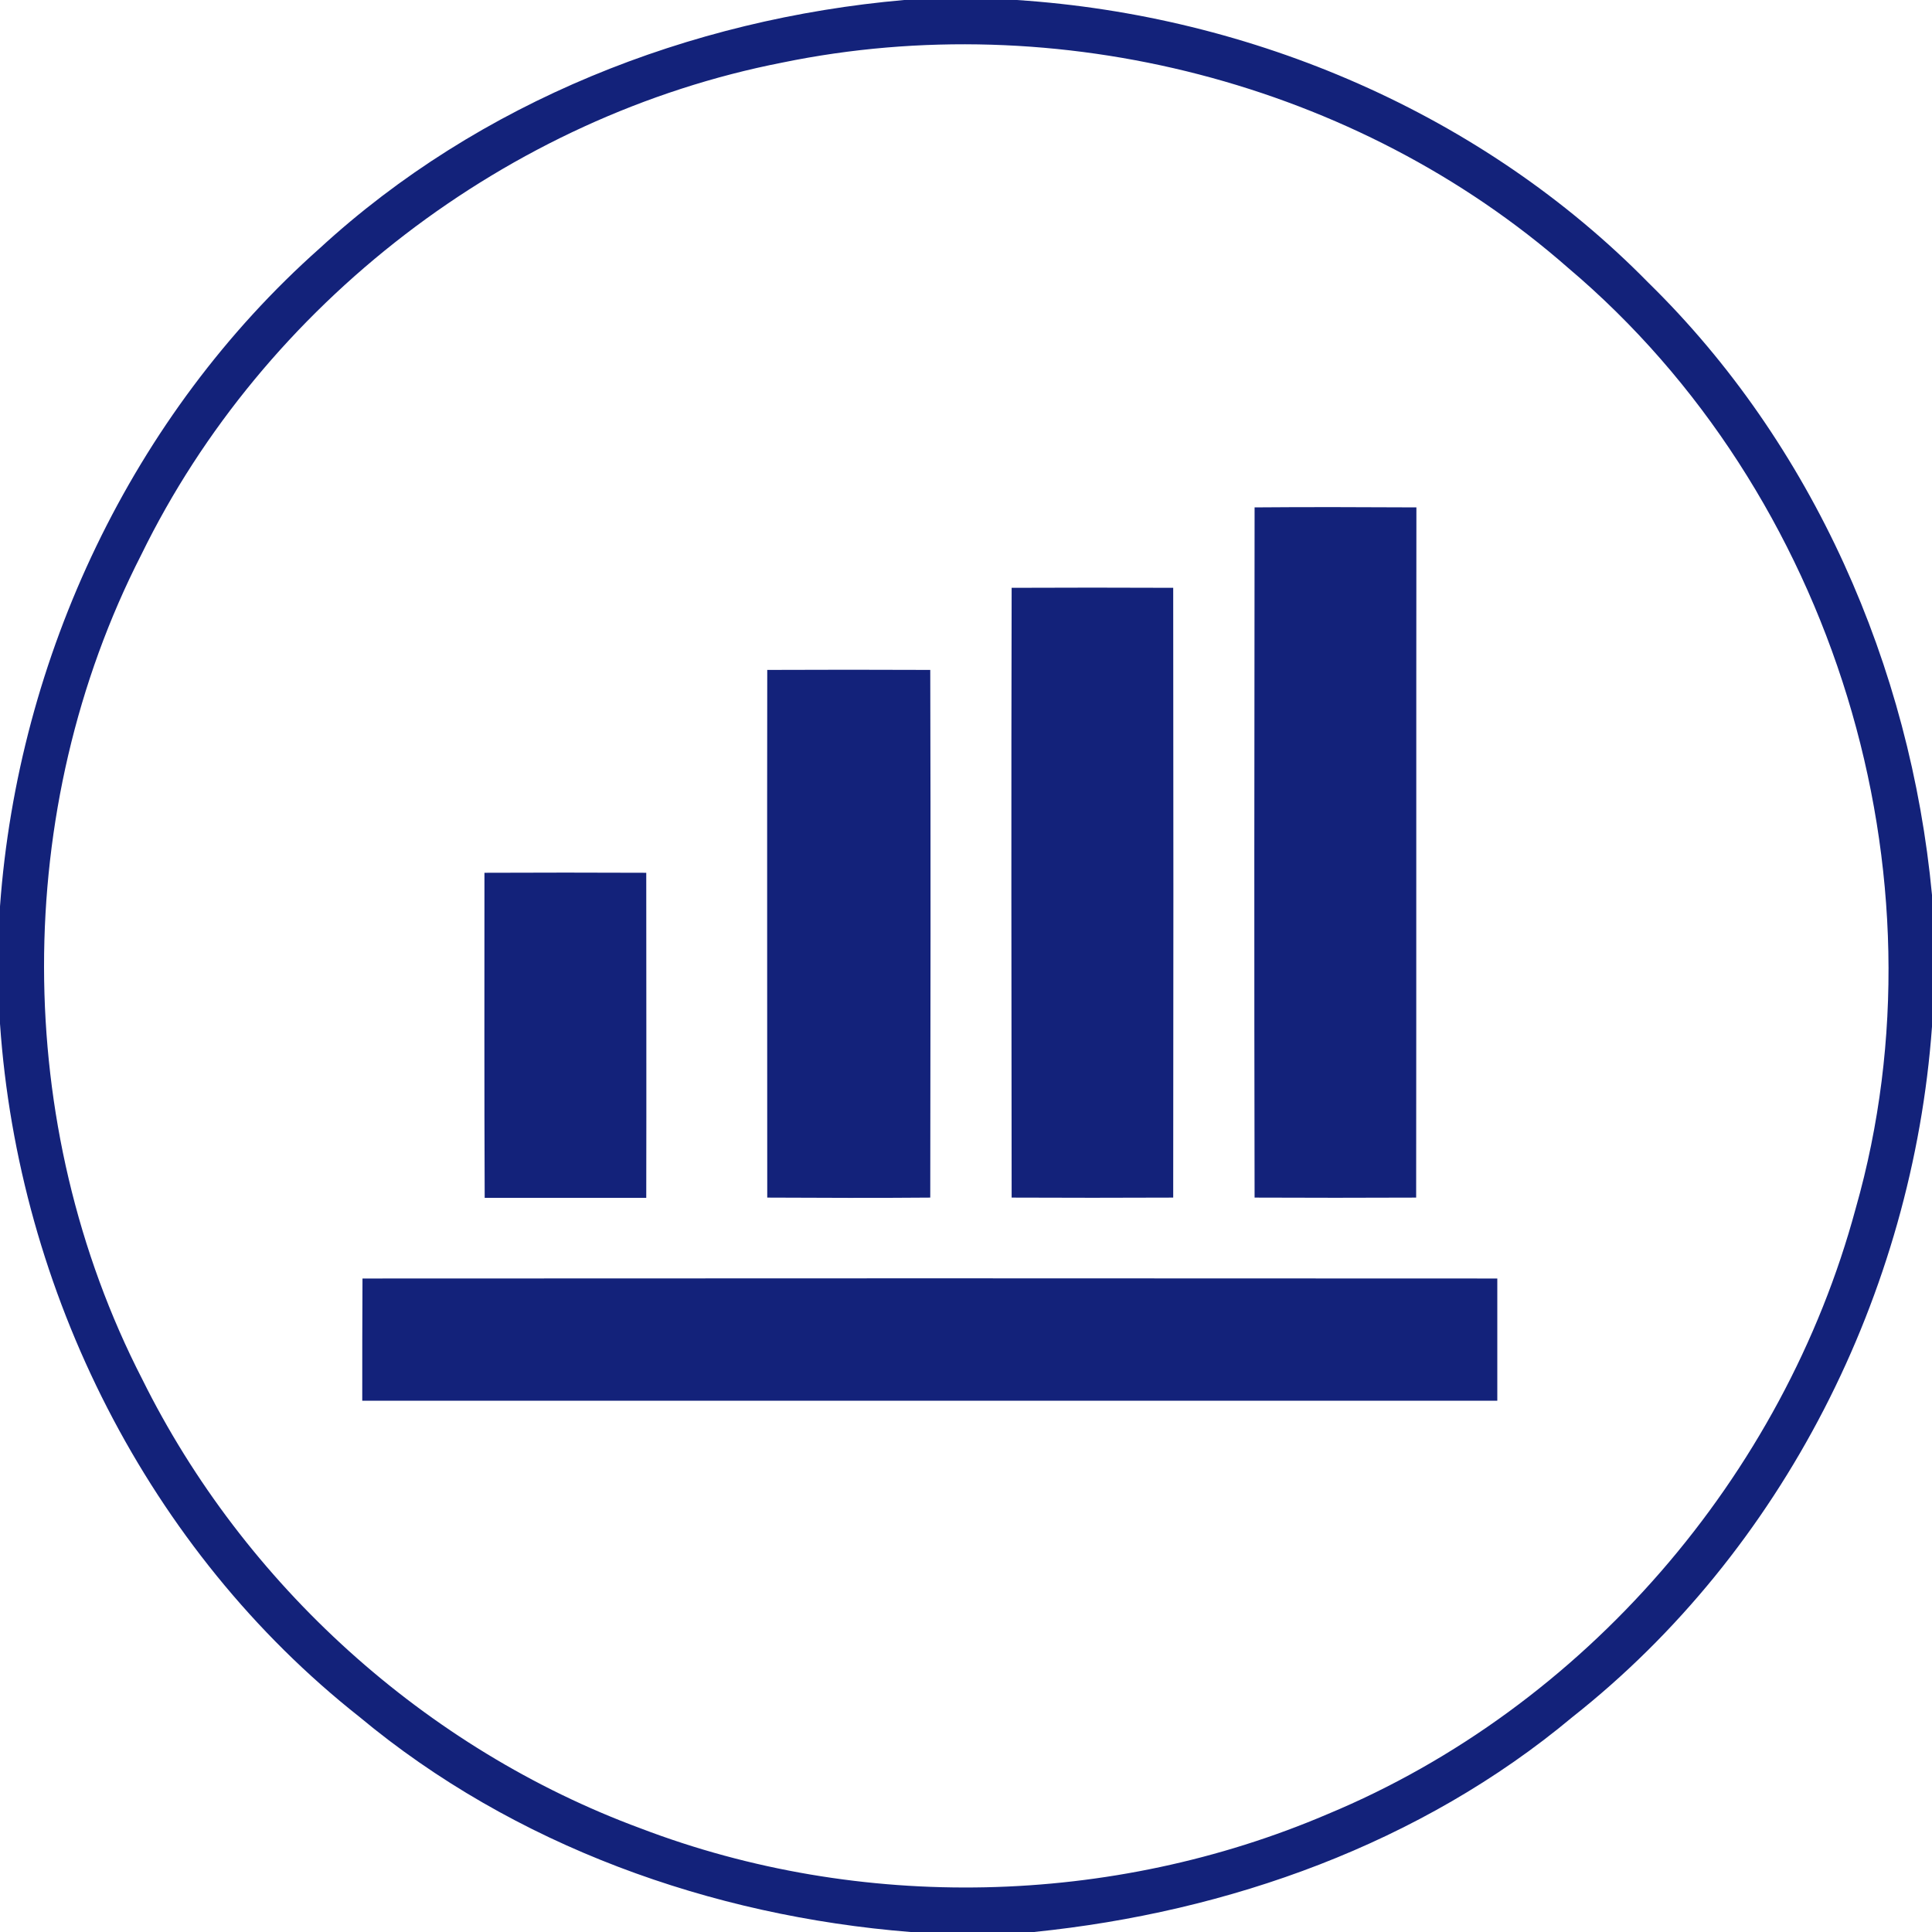
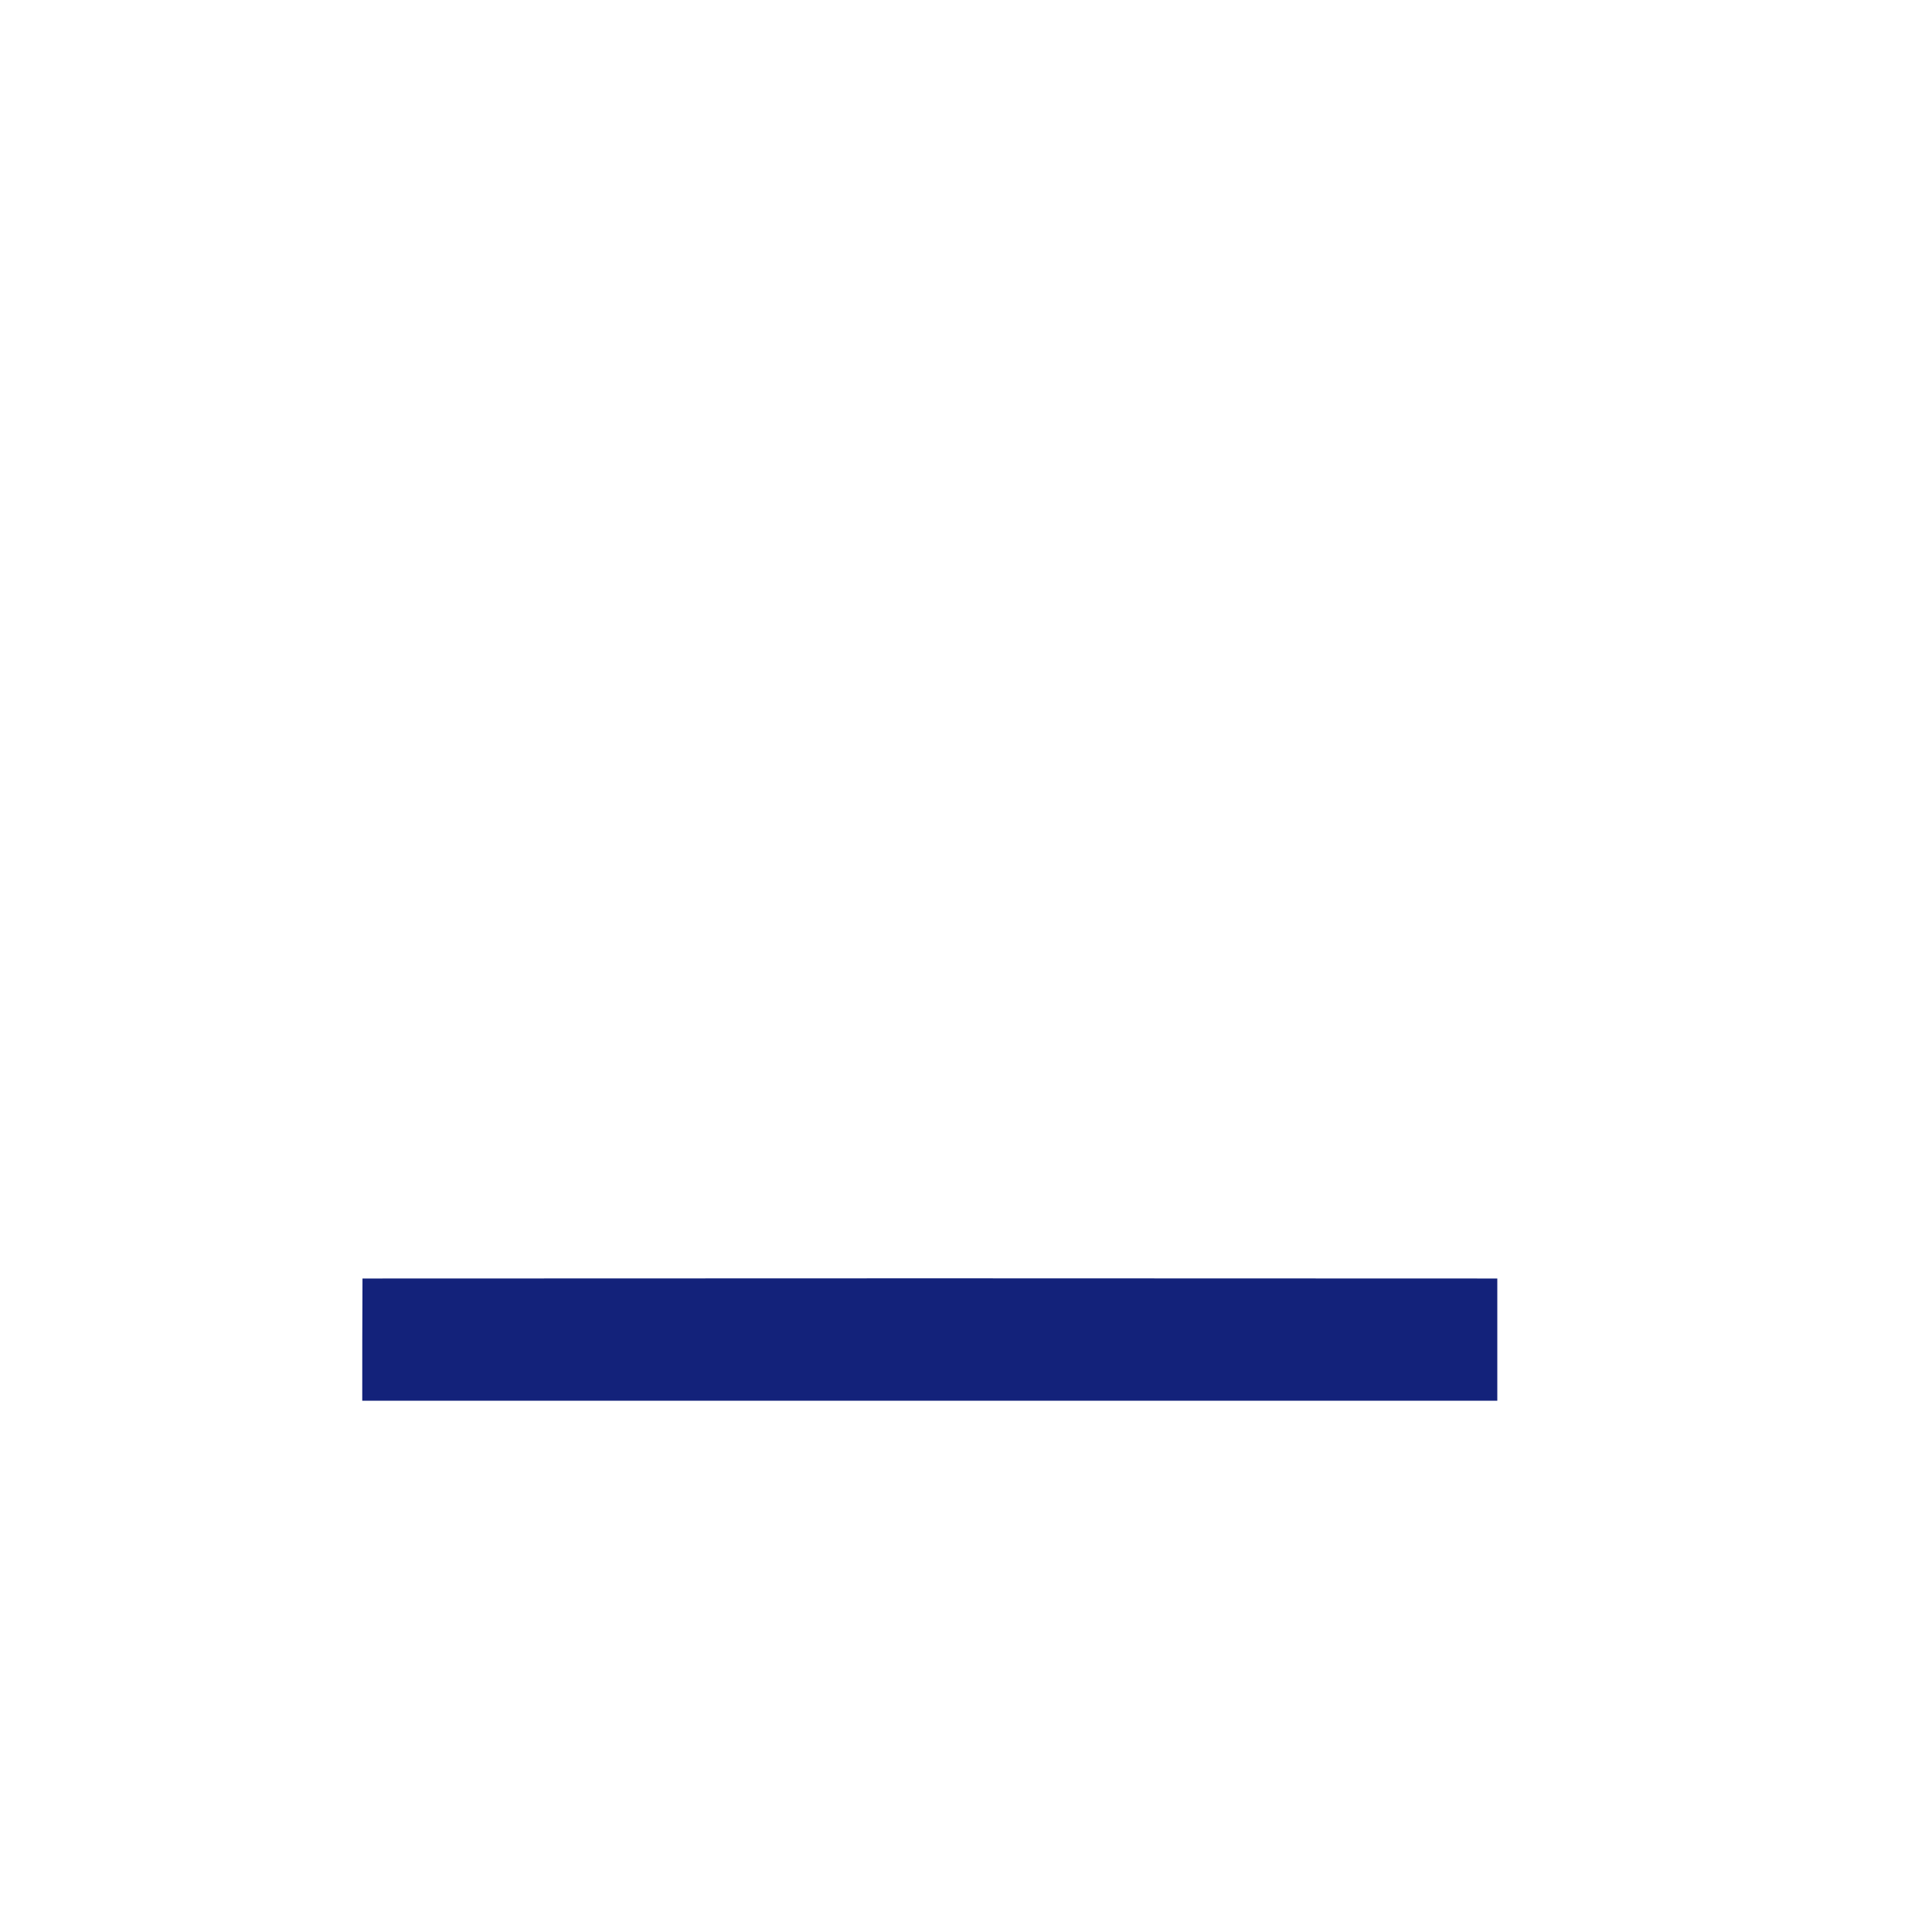
<svg xmlns="http://www.w3.org/2000/svg" t="1719152110095" class="icon" viewBox="0 0 1024 1024" version="1.1" p-id="1609" width="200" height="200">
-   <path d="M479.232 0 538.88 0C663.68 8.192 785.792 60.288 873.728 149.888 961.024 235.392 1012.608 353.28 1024 474.368L1024 544.128C1013.76 685.312 945.024 822.016 833.408 910.08 753.152 977.152 651.264 1013.504 547.968 1024L482.56 1024C376.832 1015.552 272.512 978.304 190.464 909.952 78.592 821.632 9.728 684.416 0 542.592L0 480.384C9.6 348.16 70.016 219.904 169.472 131.584 253.952 53.888 365.568 9.984 479.232 0M414.72 33.152C269.312 61.568 139.904 160.896 74.88 294.016 6.016 428.8 6.144 596.352 75.392 731.008 129.28 839.808 225.536 926.976 339.584 969.088 455.936 1013.504 589.184 1010.432 703.616 961.536 839.68 904.96 945.28 782.464 983.552 640.512 1034.112 463.104 971.904 260.864 831.104 141.952 719.104 43.648 560.384 3.2 414.72 33.152Z" fill="#13227a" opacity="1.00" p-id="1610" />
-   <path d="M664.96 268.928C693.504 268.672 722.048 268.8 750.72 268.928 750.592 390.912 750.72 512.896 750.592 634.752 722.048 634.88 693.504 634.88 664.96 634.752 664.704 512.768 664.832 390.912 664.96 268.928Z" fill="#13227a" opacity="1.00" p-id="1611" />
-   <path d="M536.192 311.552C564.736 311.424 593.28 311.424 621.824 311.552 621.952 419.328 621.952 527.104 621.824 634.752 593.28 634.88 564.736 634.88 536.192 634.752 536.064 526.976 535.936 419.2 536.192 311.552Z" fill="#13227a" opacity="1.00" p-id="1612" />
-   <path d="M406.656 355.072C435.456 354.944 464.256 354.944 493.056 355.072 493.312 448.256 493.184 541.568 493.056 634.752 464.256 635.008 435.456 634.88 406.656 634.752 406.656 541.44 406.528 448.256 406.656 355.072Z" fill="#13227a" opacity="1.00" p-id="1613" />
-   <path d="M256.768 462.592C285.44 462.464 313.984 462.464 342.528 462.592 342.528 519.936 342.656 577.408 342.528 634.88 313.984 634.88 285.44 634.88 256.896 634.88 256.64 577.408 256.768 519.936 256.768 462.592Z" fill="#13227a" opacity="1.00" p-id="1614" />
  <path d="M192.128 677.632C392.576 677.504 593.024 677.504 793.6 677.632 793.6 699.136 793.6 720.768 793.6 742.4 593.024 742.4 392.576 742.4 192 742.4 192 720.768 192 699.136 192.128 677.632Z" fill="#13227a" opacity="1.00" p-id="1615" />
</svg>